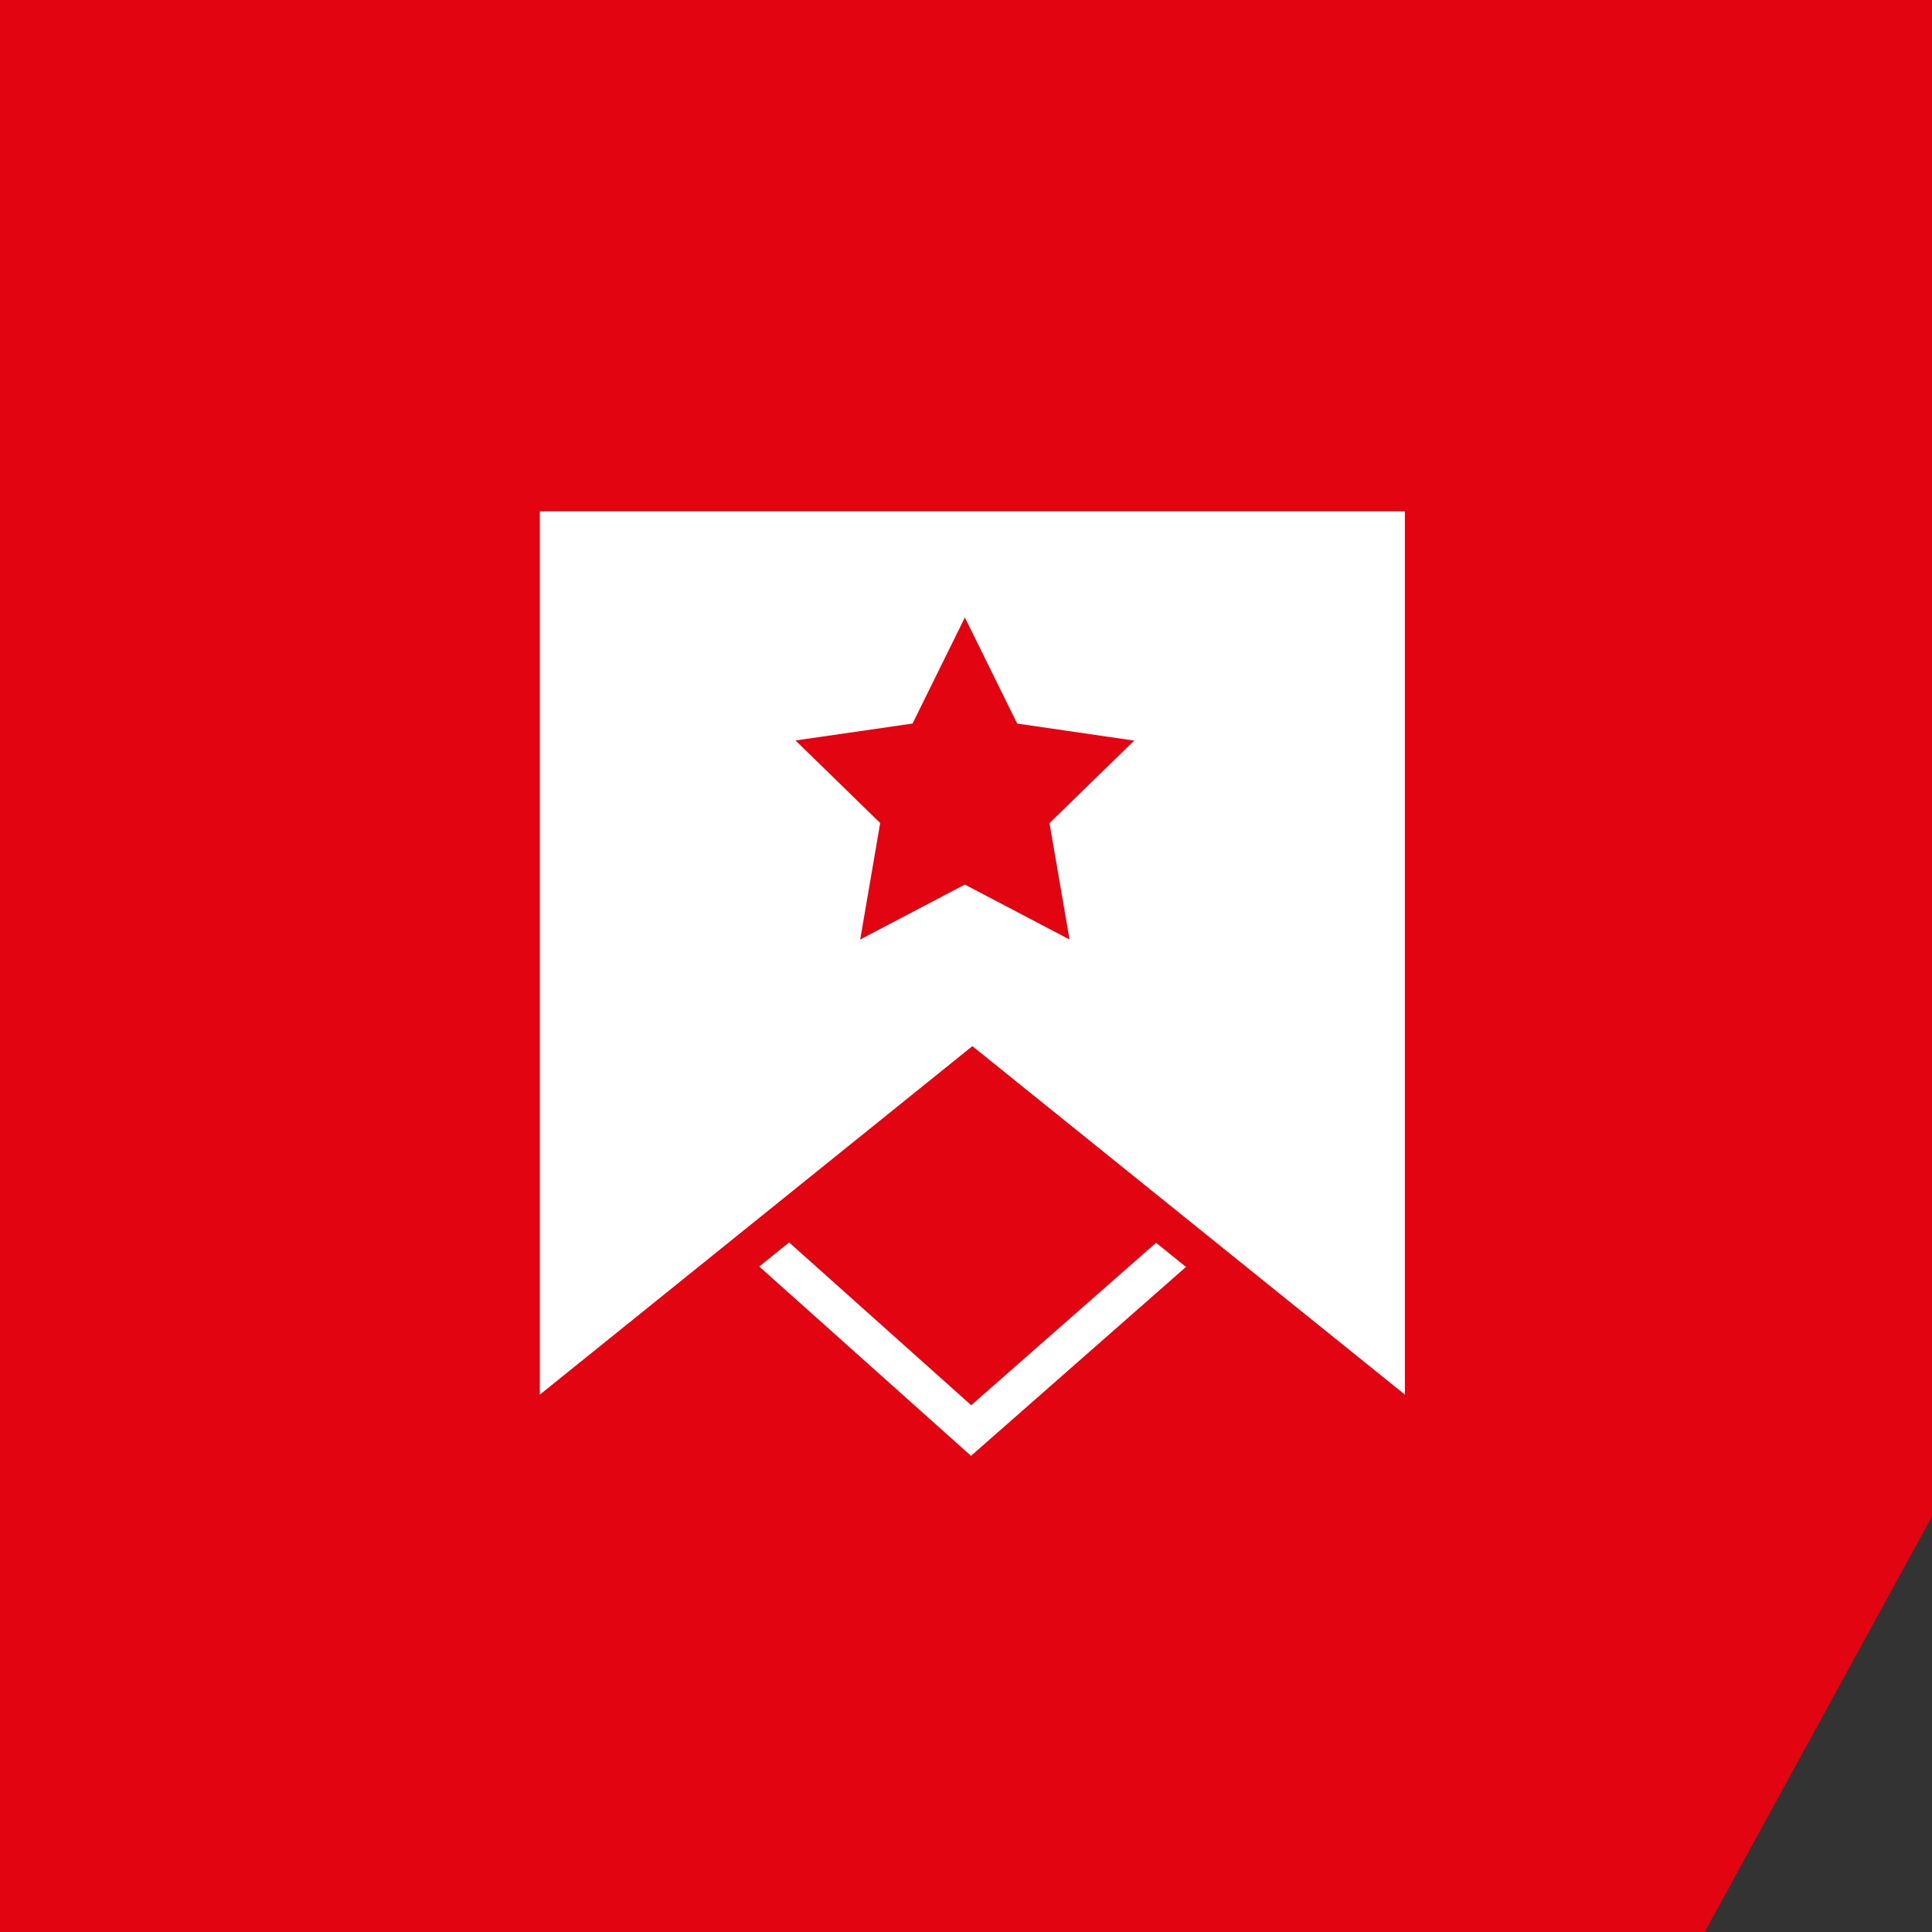
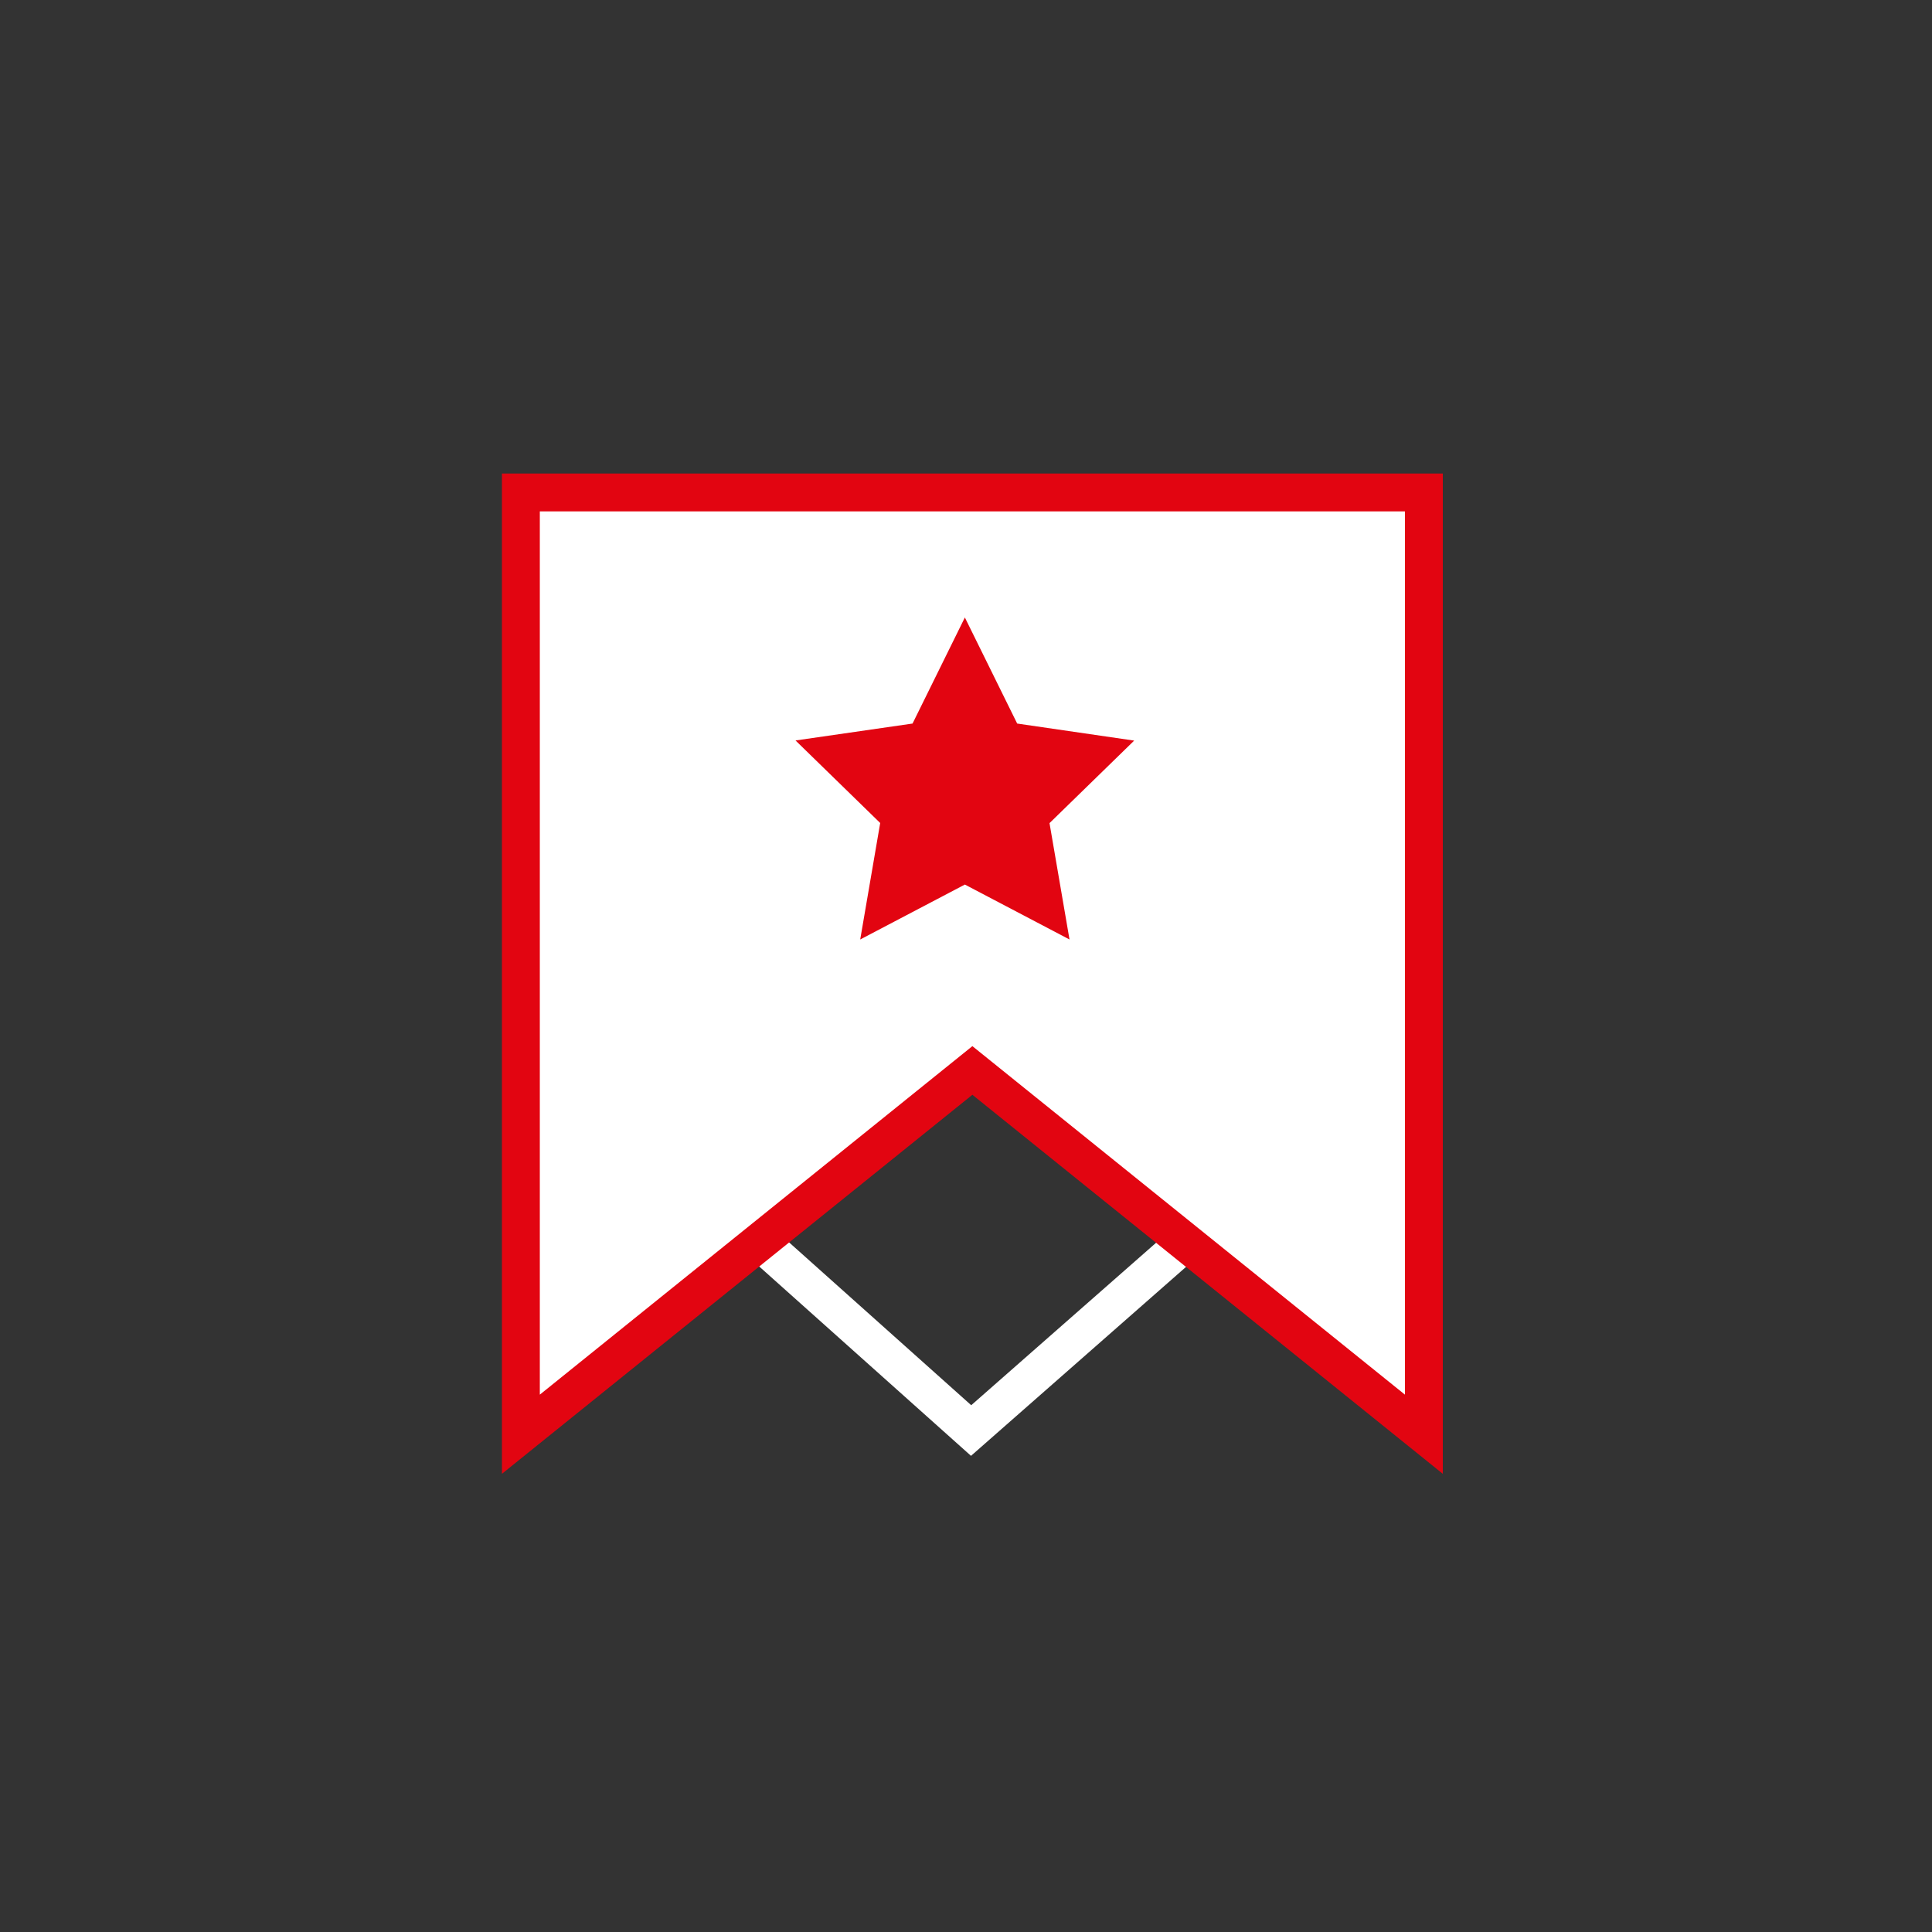
<svg xmlns="http://www.w3.org/2000/svg" width="102" height="102" viewBox="0 0 102 102">
  <rect x="0" y="0" width="102" height="102" fill="#333333" stroke="none" />
  <defs>
    <style>.a{fill:#e20511;}.b{fill:none;stroke:#fff;stroke-miterlimit:10;}.b,.c{stroke-width:2px;}.c{fill:#fff;stroke:#e20511;}</style>
  </defs>
  <g transform="translate(-508 -2805)">
-     <path class="a" d="M-217-214h-90V-316h102v80.061Z" transform="translate(815 3121)" />
-   </g>
+     </g>
  <g transform="translate(-1310 -2848.297)">
    <path class="b" d="M408.93,311.341l11.77,10.523,11.835-10.4" transform="translate(940.57 2601.958)" />
    <path class="c" d="M1466.5,3200v49.72l23.837-19.205,23.836,19.205V3200Z" transform="translate(-129 -325.703)" />
    <path class="a" d="M8.162,50.1l2.762,5.6,6.177.9-4.47,4.357L13.687,67.1,8.162,64.2,2.637,67.1,3.692,60.95l-4.47-4.357L5.4,55.7Z" transform="translate(1352.778 2830.797)" />
  </g>
</svg>